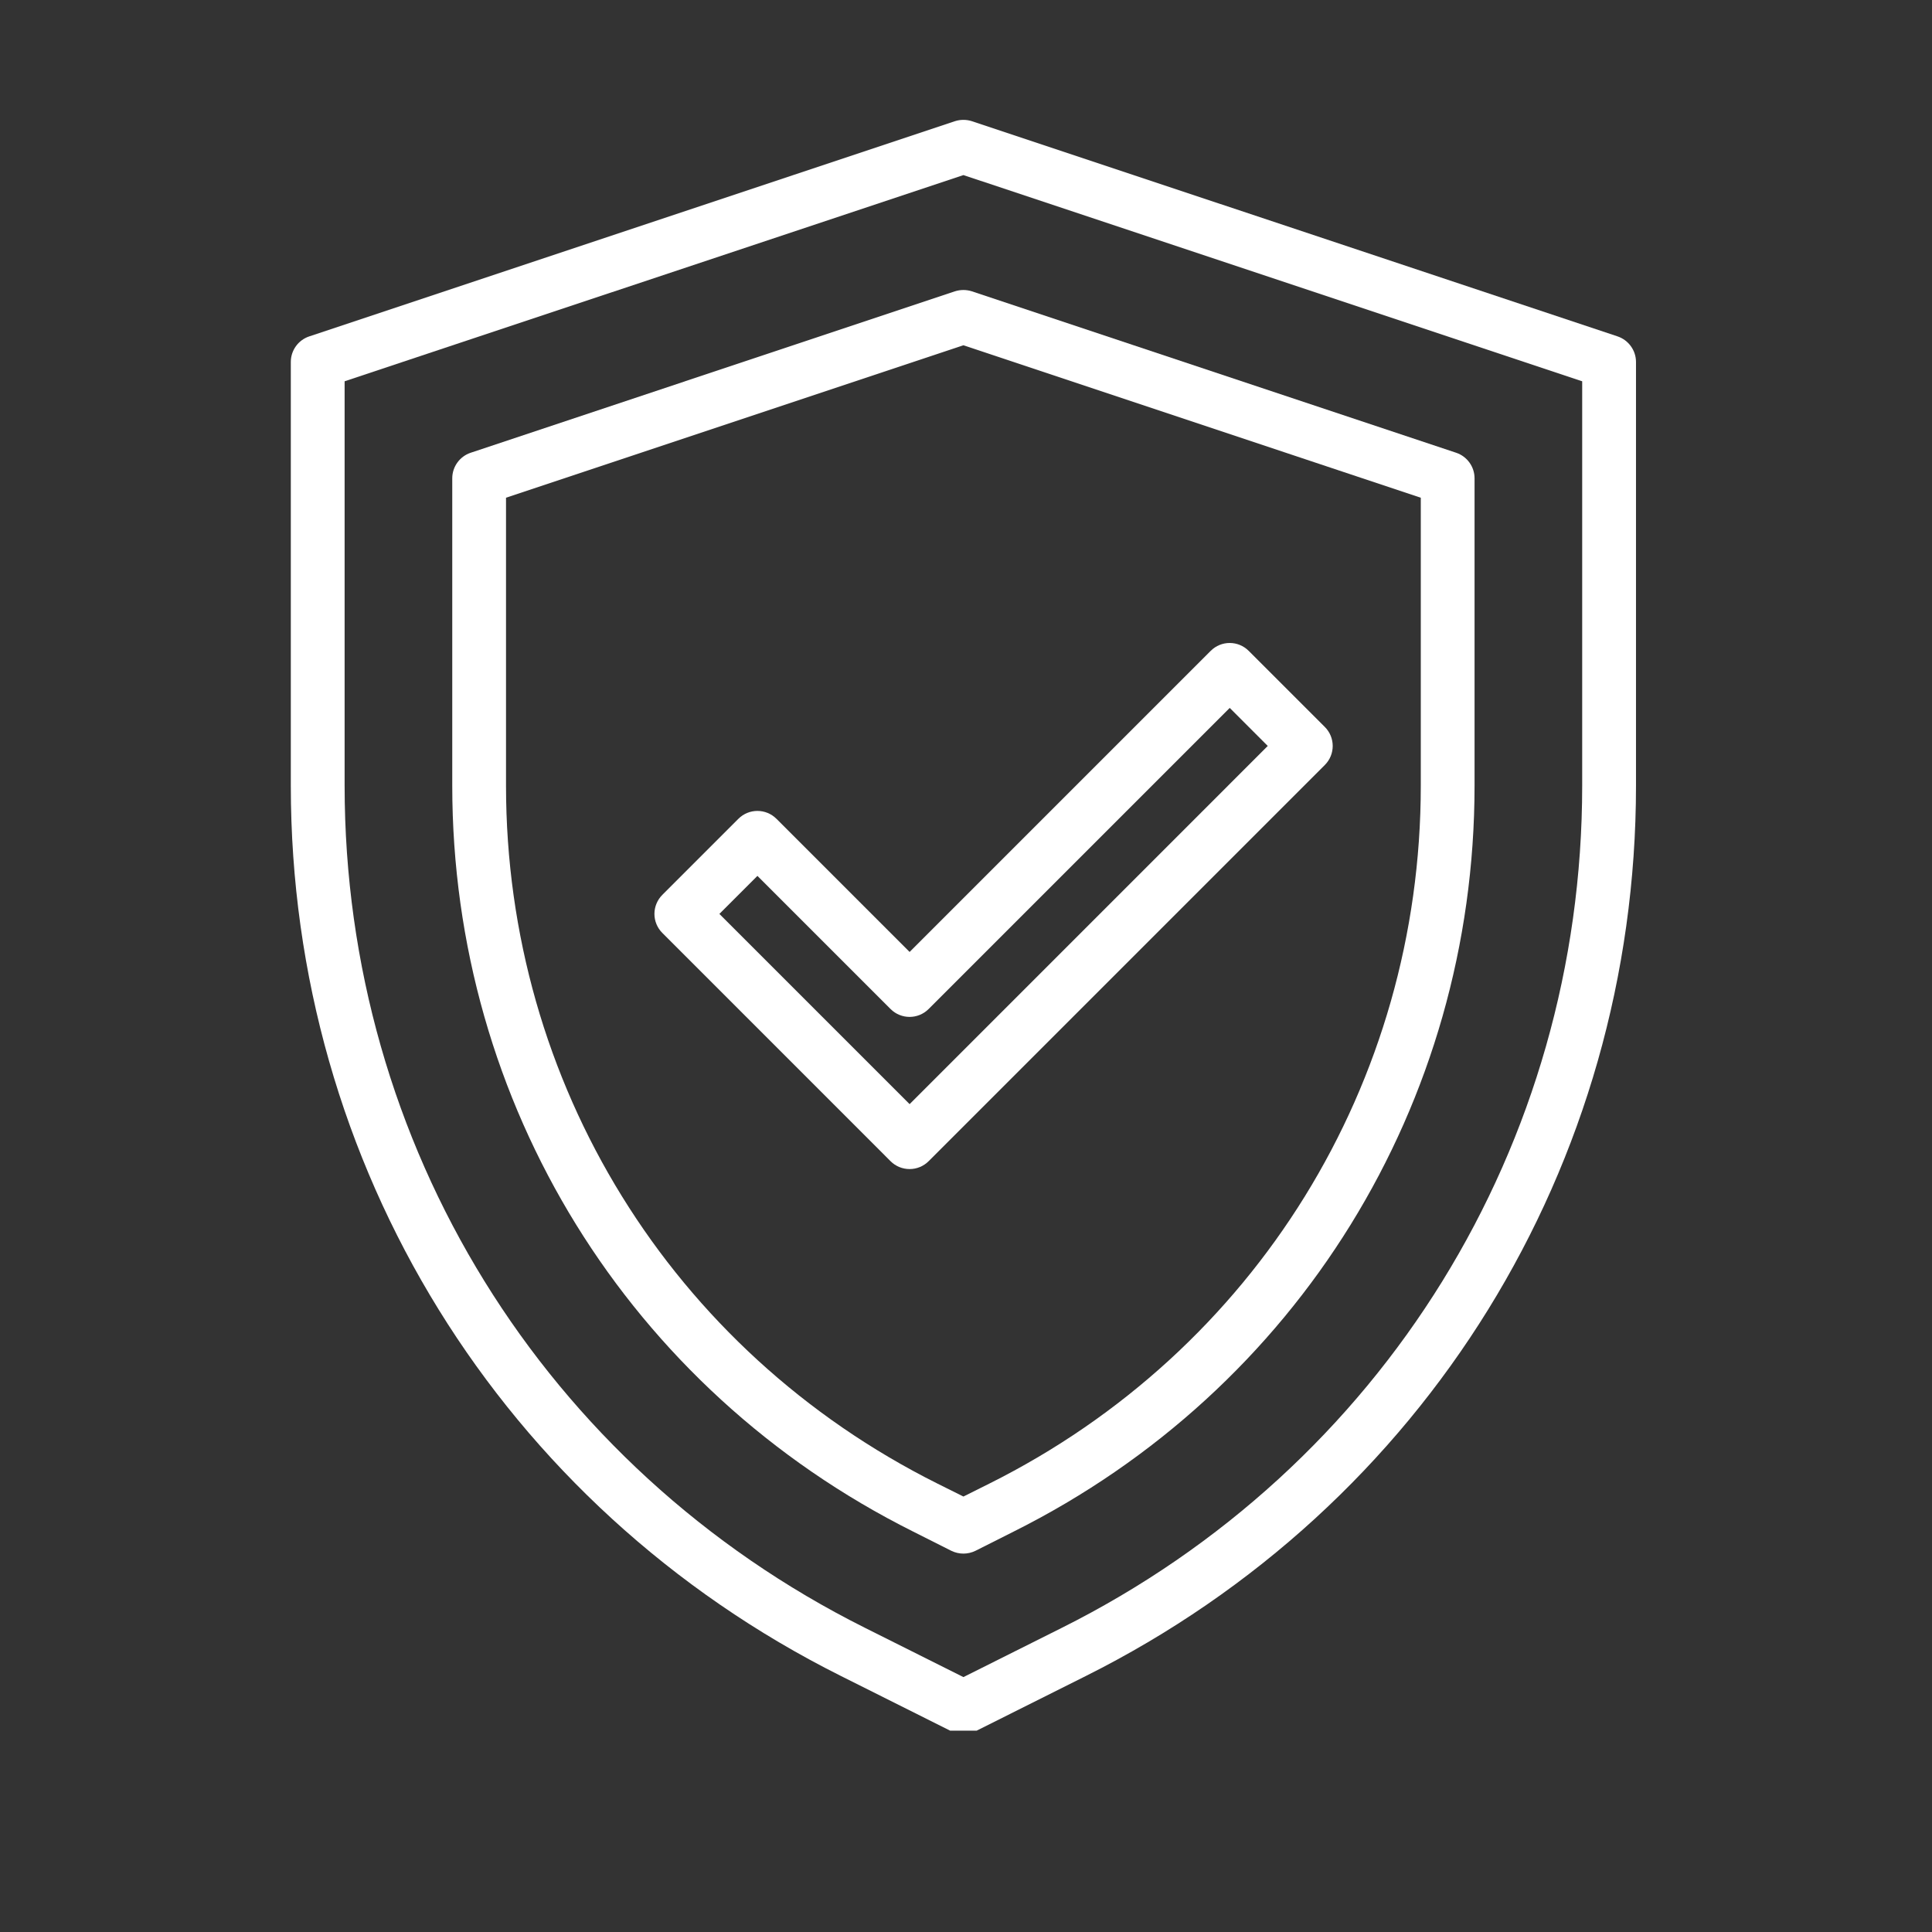
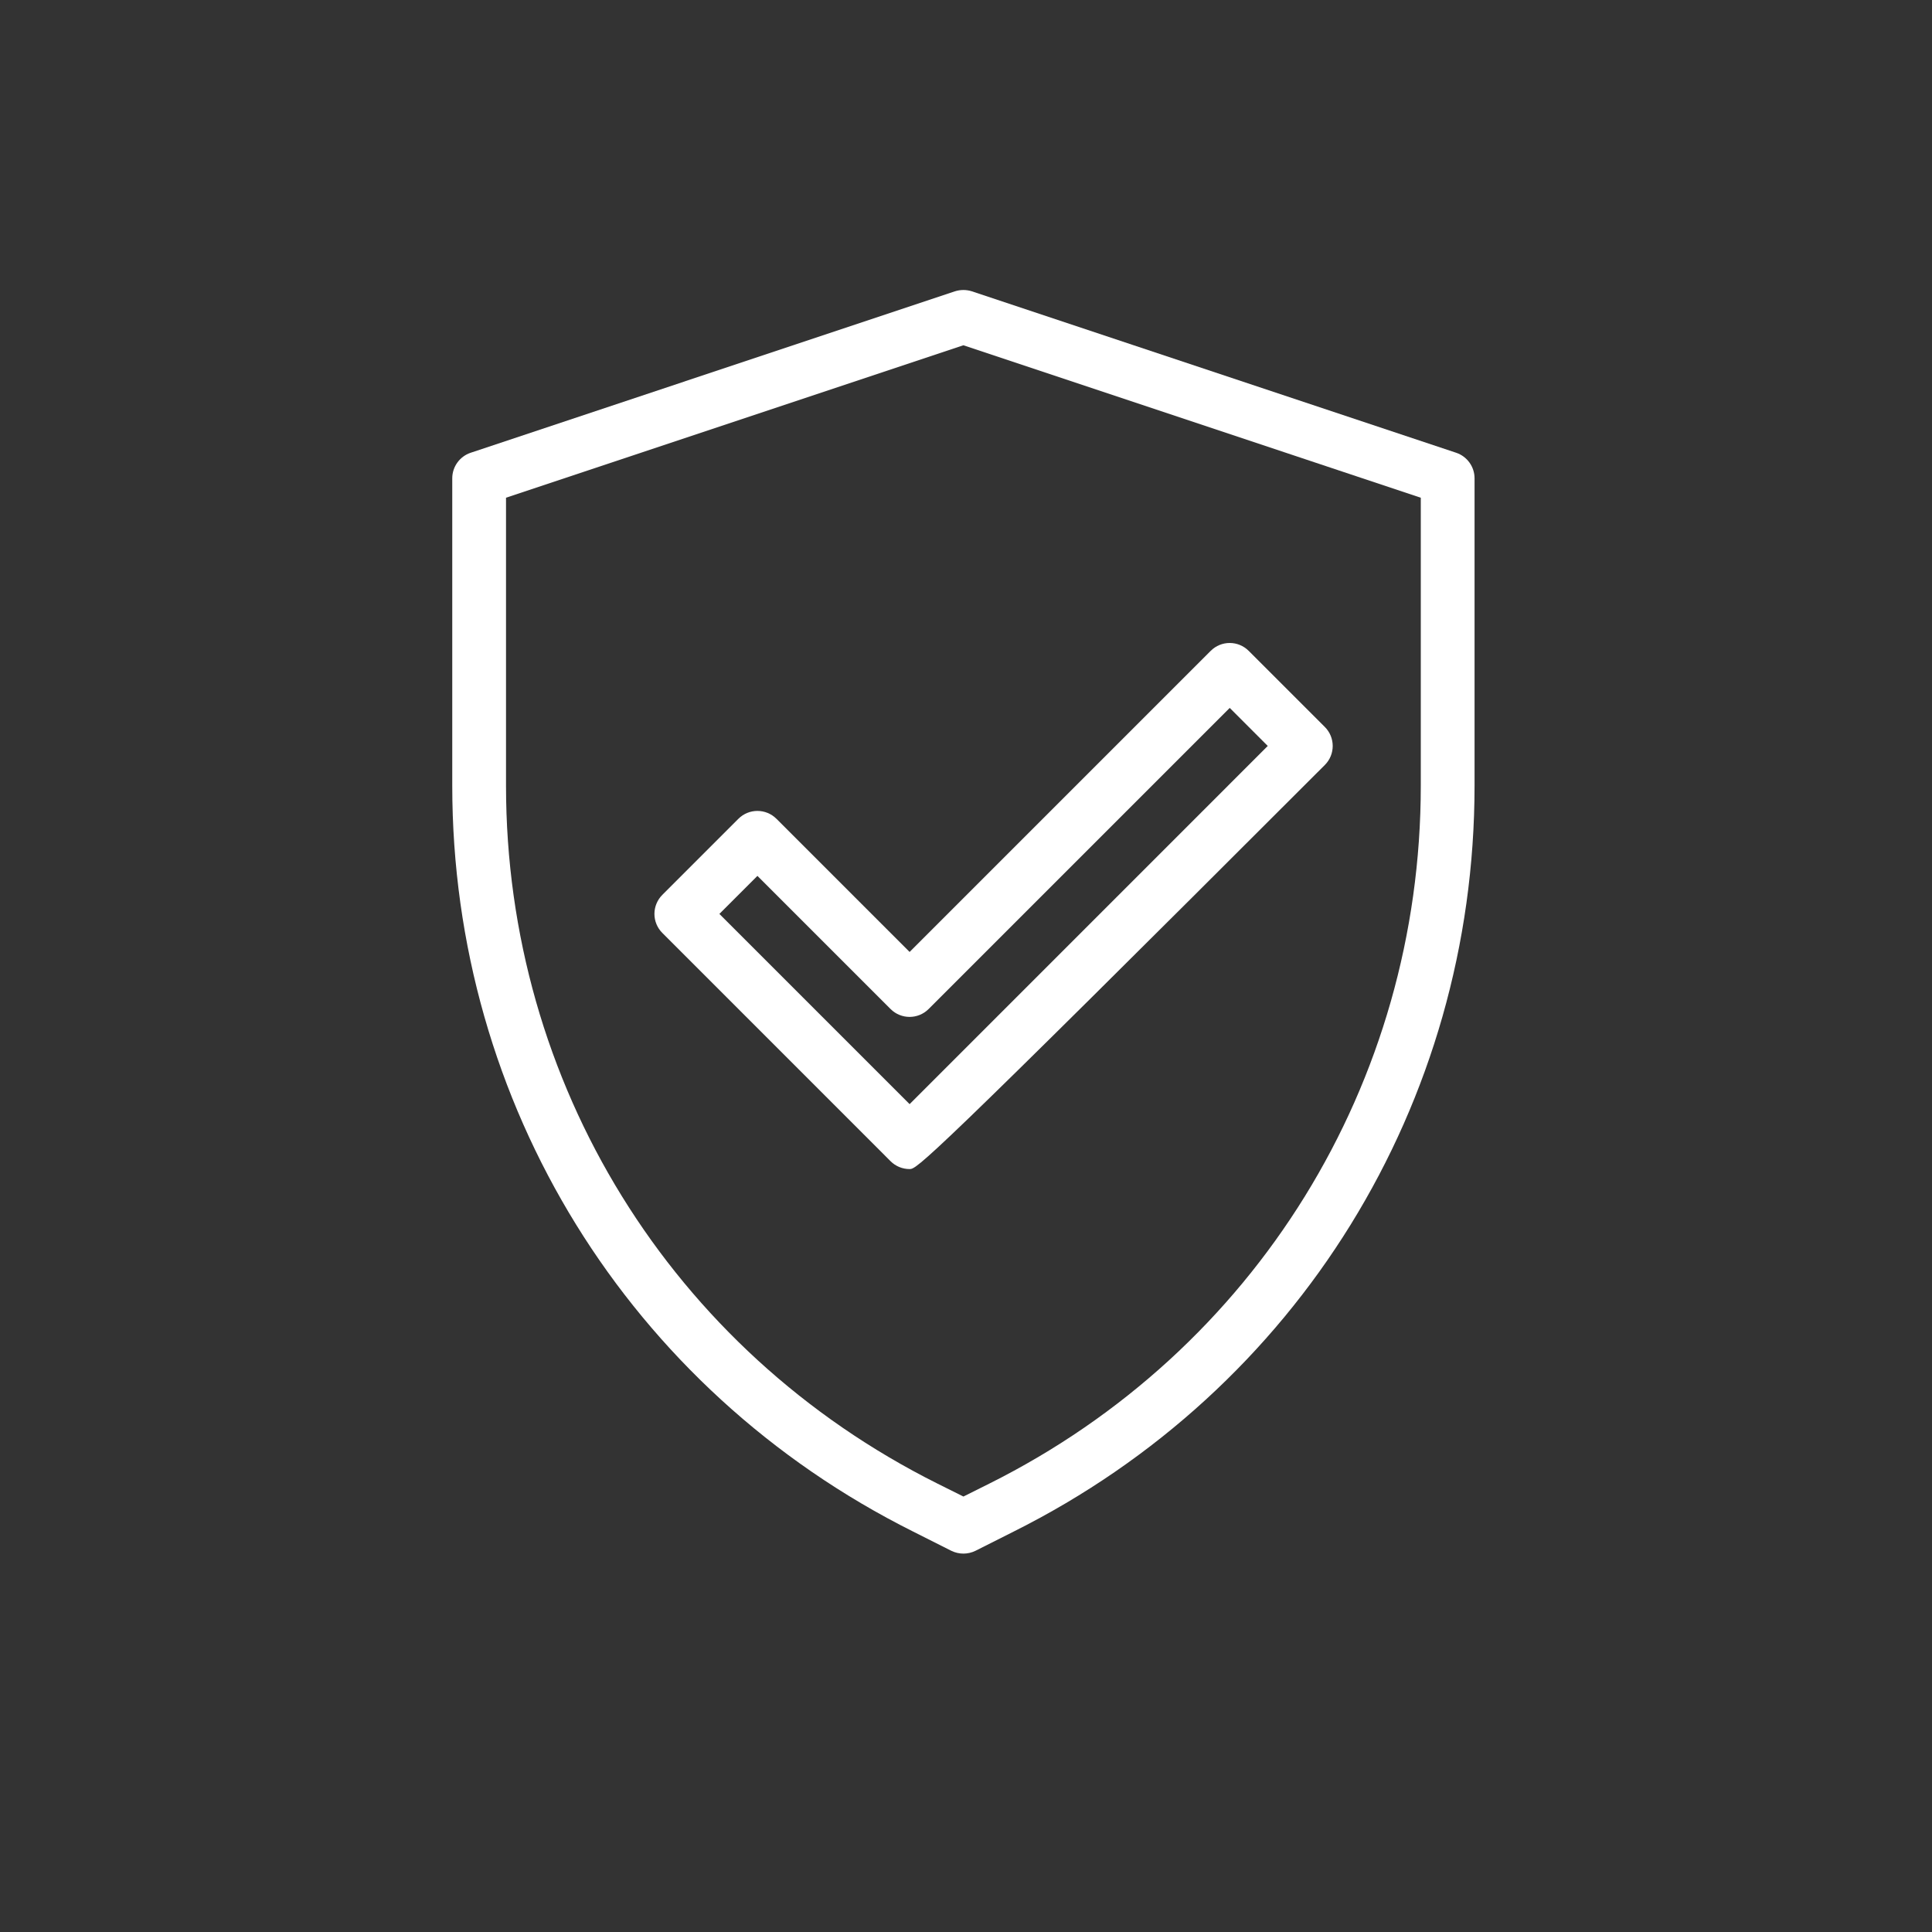
<svg xmlns="http://www.w3.org/2000/svg" width="250" zoomAndPan="magnify" viewBox="0 0 187.5 187.5" height="250" preserveAspectRatio="xMidYMid meet" version="1.0">
  <rect x="0" y="0" width="187.5" height="187.5" fill="#333333" stroke="none" />
  <defs>
    <clipPath id="35984026c5">
      <path d="M 28.188 11.629 L 159 11.629 L 159 167.961 L 28.188 167.961 Z M 28.188 11.629 " clip-rule="nonzero" />
    </clipPath>
  </defs>
  <g clip-path="url(#35984026c5)">
-     <path fill="#ffffff" d="M 33.445 37.004 L 33.445 76.25 C 33.445 111.094 52.805 142.414 83.961 157.988 L 93.5 162.762 L 103.035 157.988 C 134.191 142.414 153.551 111.094 153.551 76.25 L 153.551 37.004 L 93.5 16.992 Z M 93.5 168.289 C 93.102 168.289 92.703 168.199 92.324 168.016 L 81.625 162.66 C 48.684 146.188 28.223 113.082 28.223 76.25 L 28.223 35.129 C 28.223 34.008 28.938 33.008 30.008 32.648 L 92.672 11.762 C 93.211 11.59 93.785 11.59 94.324 11.762 L 156.988 32.648 C 158.051 33.008 158.773 34.008 158.773 35.129 L 158.773 76.25 C 158.773 113.082 138.312 146.188 105.371 162.66 L 94.672 168.016 C 94.293 168.199 93.895 168.289 93.5 168.289 " fill-opacity="1" fill-rule="nonzero" />
-   </g>
+     </g>
  <path fill="#ffffff" d="M 49.109 48.305 L 49.109 76.25 C 49.109 105.117 65.156 131.074 90.969 143.977 L 93.5 145.238 L 96.027 143.977 C 121.844 131.074 137.887 105.117 137.887 76.25 L 137.887 48.305 L 93.5 33.508 Z M 93.5 150.777 C 93.102 150.777 92.703 150.688 92.324 150.504 L 88.633 148.645 C 61.035 134.855 43.891 107.113 43.891 76.25 L 43.891 46.418 C 43.891 45.297 44.613 44.297 45.676 43.941 L 92.672 28.273 C 93.211 28.102 93.785 28.102 94.324 28.273 L 141.324 43.941 C 142.383 44.297 143.105 45.297 143.105 46.418 L 143.105 76.25 C 143.105 107.113 125.961 134.855 98.363 148.645 L 94.672 150.504 C 94.293 150.688 93.895 150.777 93.5 150.777 " fill-opacity="1" fill-rule="nonzero" />
-   <path fill="#ffffff" d="M 69.816 88.695 L 88.277 107.156 L 123.035 72.395 L 119.344 68.703 L 90.121 97.926 C 89.102 98.945 87.449 98.945 86.43 97.926 L 73.508 85.004 Z M 88.277 113.457 C 87.582 113.457 86.918 113.184 86.43 112.695 L 64.277 90.539 C 63.789 90.051 63.512 89.387 63.512 88.695 C 63.512 88 63.789 87.34 64.277 86.848 L 71.66 79.465 C 72.68 78.445 74.332 78.445 75.355 79.465 L 88.277 92.387 L 117.496 63.168 C 118.516 62.145 120.168 62.145 121.188 63.168 L 128.574 70.551 C 129.594 71.57 129.594 73.223 128.574 74.242 L 90.121 112.695 C 89.633 113.184 88.969 113.457 88.277 113.457 " fill-opacity="1" fill-rule="nonzero" />
+   <path fill="#ffffff" d="M 69.816 88.695 L 88.277 107.156 L 123.035 72.395 L 119.344 68.703 L 90.121 97.926 C 89.102 98.945 87.449 98.945 86.43 97.926 L 73.508 85.004 Z M 88.277 113.457 C 87.582 113.457 86.918 113.184 86.43 112.695 L 64.277 90.539 C 63.789 90.051 63.512 89.387 63.512 88.695 C 63.512 88 63.789 87.34 64.277 86.848 L 71.66 79.465 C 72.68 78.445 74.332 78.445 75.355 79.465 L 88.277 92.387 L 117.496 63.168 C 118.516 62.145 120.168 62.145 121.188 63.168 L 128.574 70.551 C 129.594 71.57 129.594 73.223 128.574 74.242 C 89.633 113.184 88.969 113.457 88.277 113.457 " fill-opacity="1" fill-rule="nonzero" />
</svg>